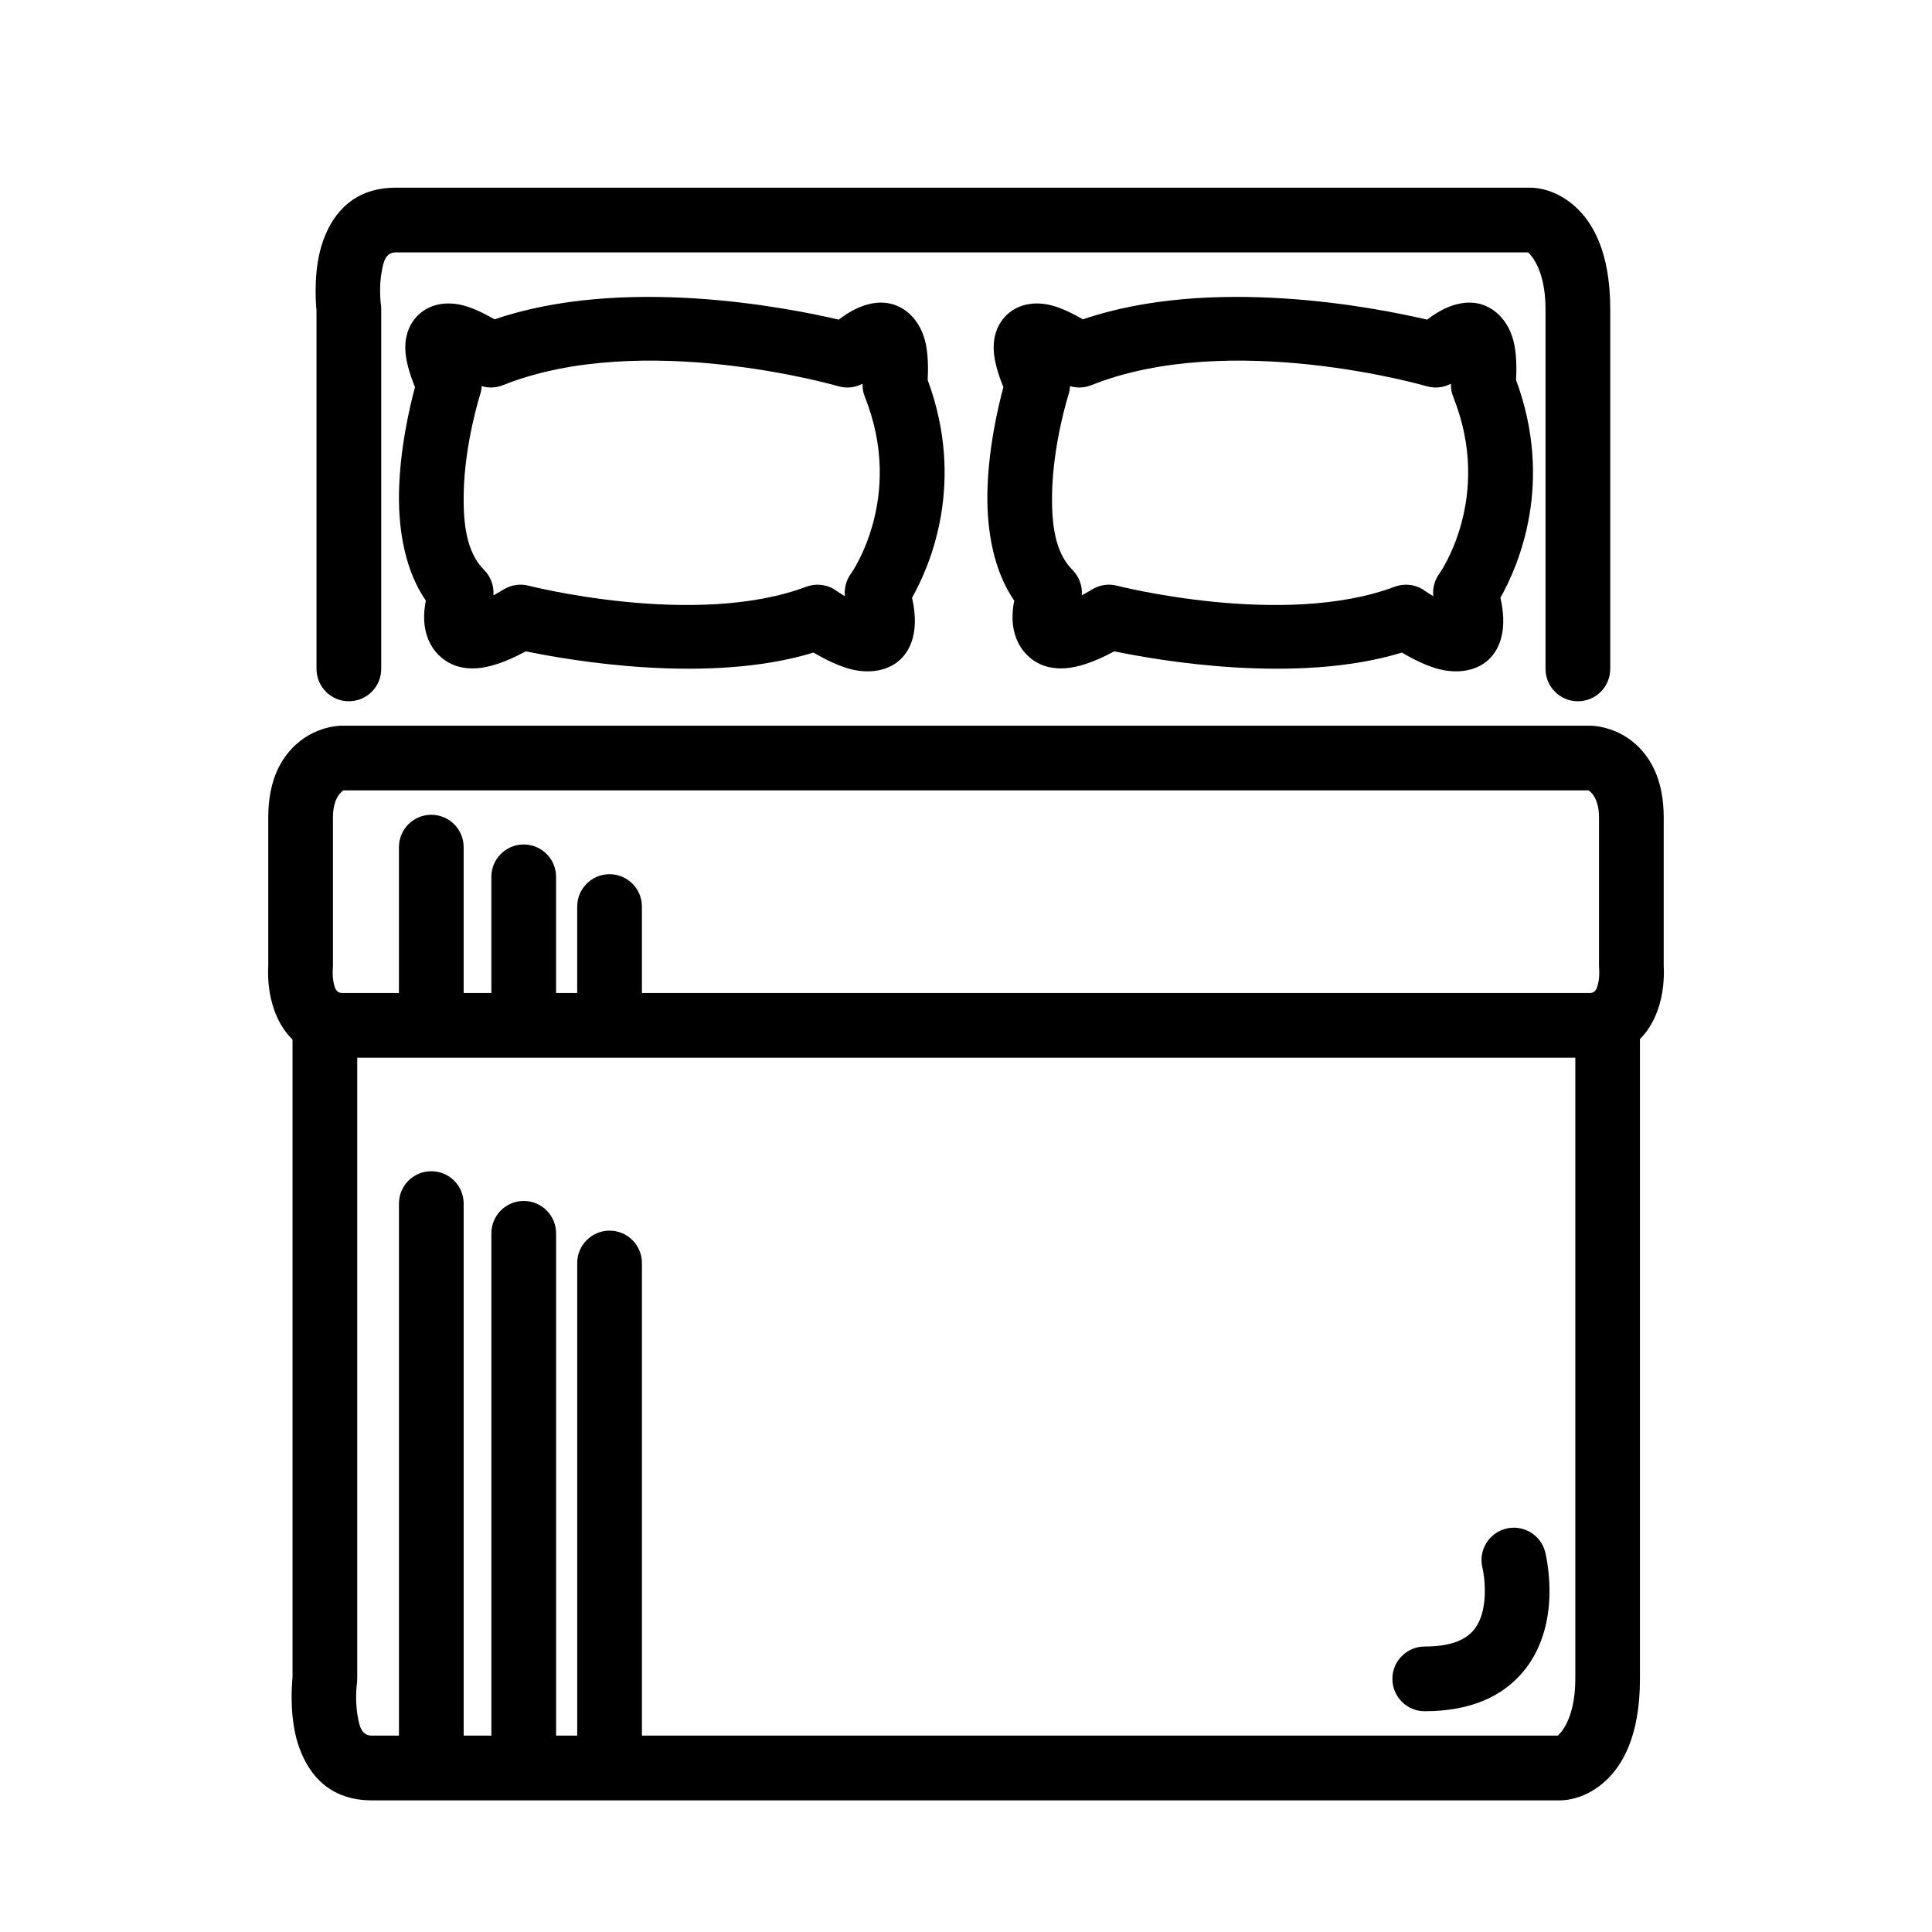
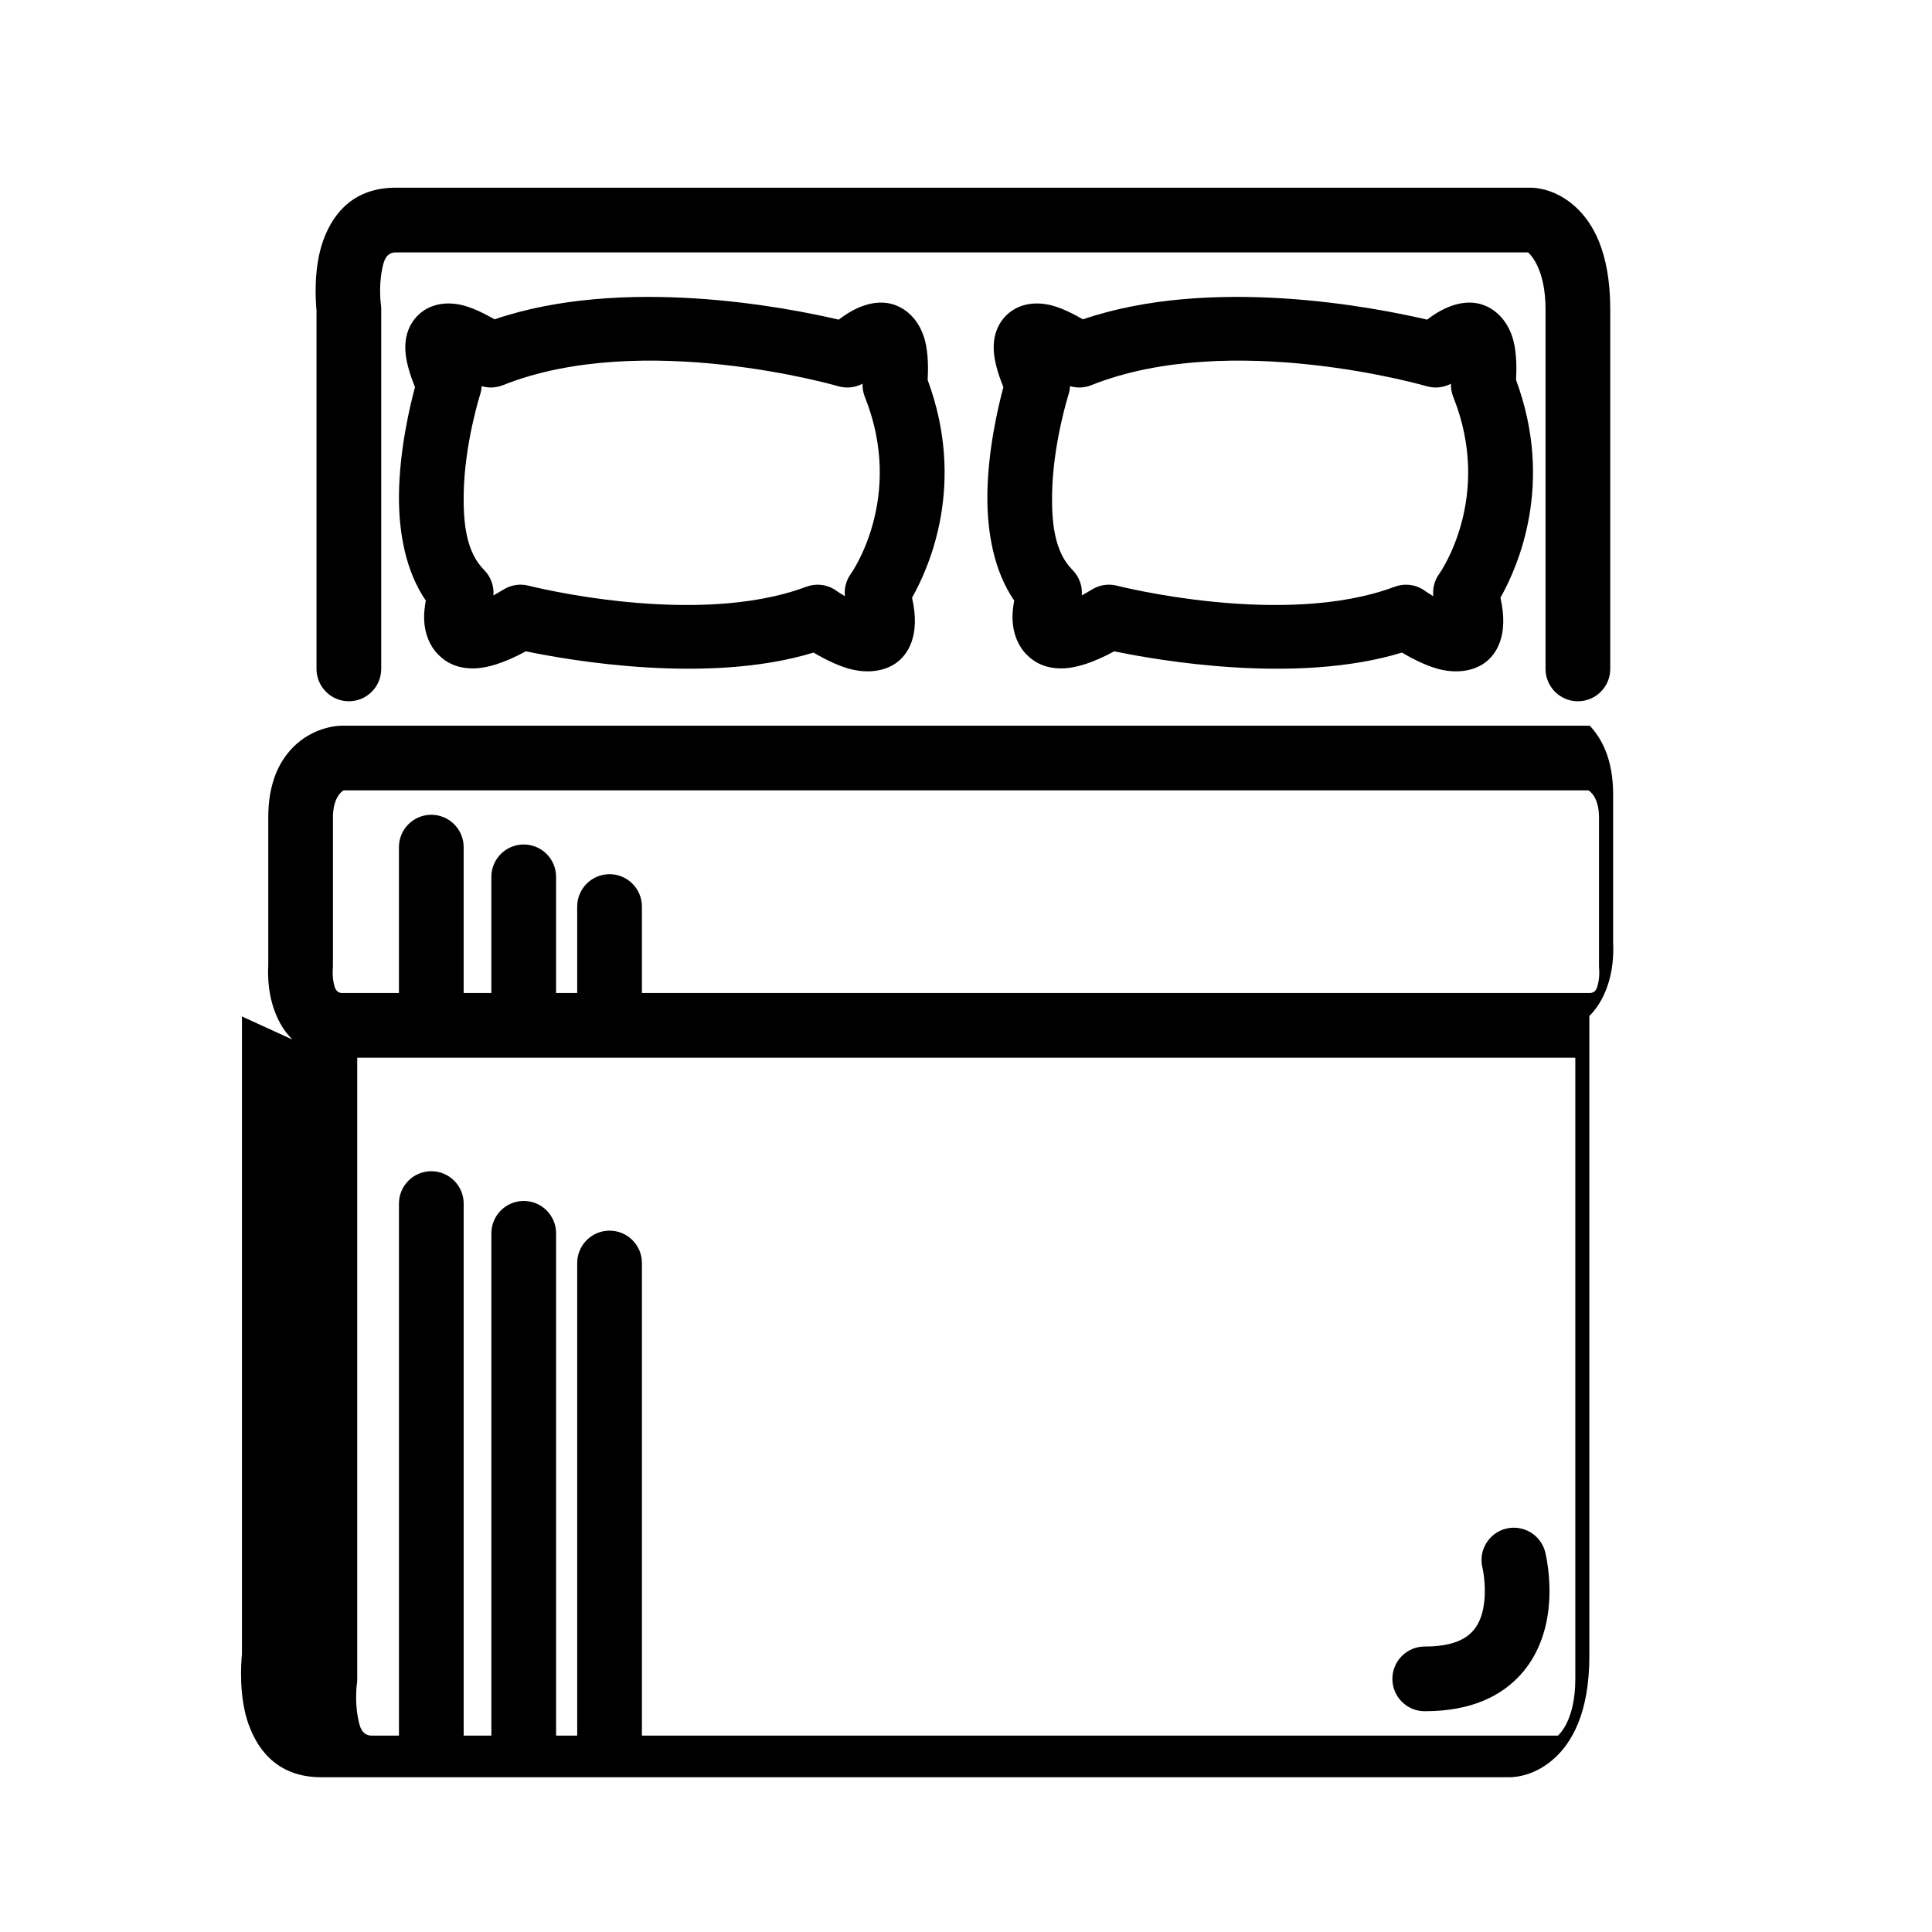
<svg xmlns="http://www.w3.org/2000/svg" fill="#000000" width="800px" height="800px" version="1.1" viewBox="144 144 512 512">
-   <path d="m221.52 419.5c-2.644-2.559-4.289-5.848-5.281-9.172-1.348-4.488-1.242-8.973-1.148-10.578v-39.117c0-9.352 3.039-14.824 6.188-18.191 5.91-6.336 13.406-6.125 13.406-6.125h330.62s7.496-0.211 13.406 6.125c3.148 3.371 6.188 8.84 6.188 18.191v39.117c0.094 1.605 0.195 6.094-1.148 10.578-0.977 3.266-2.582 6.504-5.148 9.047v169.55c0 15.516-4.871 23.043-9.004 26.922-5.273 4.938-10.652 5.203-11.652 5.25-0.277 0.016-0.441 0.016-0.473 0.016h-314.92c-10.746 0-16.461-6.234-19.254-13.973-2.606-7.234-2.039-15.973-1.777-18.609v-169.03zm339.94 4.809h-322.79v164.61c0 0.395-0.023 0.789-0.078 1.18 0 0-0.621 4.496 0.25 8.988 0.41 2.141 0.867 4.871 3.715 4.871h7.172v-141c0-4.731 3.84-8.574 8.574-8.574 4.731 0 8.574 3.84 8.574 8.574v141h7.344v-133.12c0-4.731 3.84-8.574 8.574-8.574 4.731 0 8.574 3.84 8.574 8.574v133.12h5.598v-125.25c0-4.731 3.84-8.574 8.574-8.574 4.731 0 8.574 3.84 8.574 8.574v125.25h242.73c0.473-0.395 4.629-4.219 4.629-15.043v-164.61zm-24.586 135.2s1 4.148 0.465 8.965c-0.301 2.637-1.016 5.574-3.094 7.848-2.402 2.613-6.445 4.023-12.676 4.023-4.731 0-8.574 3.84-8.574 8.574 0 4.731 3.84 8.574 8.574 8.574 12.676 0 20.43-4.258 25.309-9.582 4.707-5.133 6.832-11.57 7.496-17.531 0.906-8.07-0.867-15.027-0.867-15.027-1.148-4.59-5.809-7.383-10.398-6.242-4.59 1.148-7.383 5.809-6.234 10.398zm-222.77-152.35h251.2c1.309 0 1.777-0.945 2.023-1.762 0.684-2.273 0.465-4.559 0.465-4.559-0.023-0.285-0.039-0.566-0.039-0.852v-39.359c0-5.473-2.551-7.031-2.801-7.172h-329.92c-0.242 0.133-2.801 1.699-2.801 7.172v39.359c0 0.285-0.016 0.566-0.039 0.852 0 0-0.219 2.281 0.465 4.559 0.242 0.82 0.715 1.762 2.023 1.762h15.043v-38.66c0-4.731 3.84-8.574 8.574-8.574 4.731 0 8.574 3.84 8.574 8.574v38.66h7.344v-30.789c0-4.731 3.84-8.574 8.574-8.574 4.731 0 8.574 3.84 8.574 8.574v30.789h5.598v-22.914c0-4.731 3.84-8.574 8.574-8.574 4.731 0 8.574 3.84 8.574 8.574v22.914zm-86.223-180.84c-0.262-2.629-0.828-11.375 1.777-18.602 2.793-7.738 8.508-13.98 19.254-13.98h300.65l0.512 0.016c1 0.047 6.375 0.316 11.652 5.258 4.133 3.883 9.004 11.398 9.004 26.914v95.348c0 4.731-3.84 8.574-8.574 8.574-4.731 0-8.574-3.84-8.574-8.574v-95.348c0-10.816-4.156-14.641-4.629-15.035h-300.04c-2.852 0-3.305 2.731-3.715 4.863-0.875 4.496-0.25 8.996-0.25 8.996 0.055 0.387 0.078 0.781 0.078 1.172v95.348c0 4.731-3.84 8.574-8.574 8.574-4.731 0-8.574-3.84-8.574-8.574v-94.953zm47.168 2.312c34.062-11.617 77.184-3.211 91.223 0.078 6.691-5.156 11.801-4.953 14.746-3.938 3.785 1.309 6.769 4.59 8.078 9.344 0.945 3.457 0.898 7.894 0.746 10.586 10.125 27.363 0.629 49.254-4.141 57.703 2.332 10.164-1.219 15.16-4.219 17.293-3.055 2.18-7.621 2.906-12.609 1.488-3.211-0.914-6.707-2.731-9.289-4.242-27.898 8.543-64.859 2.031-76.227-0.34-5.816 3.156-10.043 4.297-12.949 4.488-4.953 0.324-8.125-1.434-10.305-3.644-2.25-2.289-3.543-5.527-3.699-9.141-0.07-1.715 0.133-3.535 0.441-5.148-5.312-7.699-7.266-18.09-7.109-28.395 0.18-11.57 2.801-22.828 4.242-28.168-1.637-4.023-2.34-7.023-2.512-9.172-0.34-4.203 0.914-6.957 2.356-8.816 2.644-3.402 7.32-5.148 13.051-3.644 2.684 0.707 5.777 2.273 8.18 3.66zm155.93 0c34.062-11.617 77.184-3.211 91.223 0.078 6.691-5.156 11.801-4.953 14.746-3.938 3.785 1.309 6.769 4.59 8.078 9.344 0.945 3.457 0.898 7.894 0.746 10.586 10.125 27.363 0.629 49.254-4.141 57.703 2.332 10.164-1.219 15.16-4.219 17.293-3.055 2.18-7.621 2.906-12.609 1.488-3.211-0.914-6.707-2.731-9.289-4.242-27.898 8.543-64.859 2.031-76.227-0.34-5.816 3.156-10.043 4.297-12.941 4.488-4.961 0.324-8.133-1.434-10.312-3.644-2.25-2.289-3.543-5.527-3.699-9.141-0.07-1.715 0.133-3.535 0.441-5.148-5.312-7.699-7.266-18.09-7.109-28.395 0.18-11.57 2.801-22.828 4.242-28.168-1.637-4.023-2.34-7.023-2.512-9.172-0.34-4.203 0.914-6.957 2.356-8.816 2.644-3.402 7.32-5.148 13.051-3.644 2.684 0.707 5.777 2.273 8.18 3.66zm-58.395 17.051c-1.93 1.039-4.219 1.301-6.383 0.684 0 0-51.875-15.105-88.93-0.285-1.82 0.723-3.809 0.797-5.637 0.25-0.031 0.762-0.164 1.527-0.402 2.266 0 0-4.148 12.957-4.352 26.426-0.109 7.438 0.629 15.242 5.398 20.004 1.785 1.793 2.684 4.266 2.481 6.754 0.852-0.457 1.762-0.992 2.762-1.59 1.953-1.188 4.297-1.543 6.519-0.984 0 0 44.18 11.336 73.629 0.293 2.426-0.914 5.125-0.676 7.352 0.629 0 0 1.172 0.852 2.883 1.867-0.219-2.102 0.34-4.234 1.613-5.977 0 0 14.375-20.09 3.676-46.848-0.449-1.109-0.652-2.305-0.605-3.496zm155.93 0c-1.93 1.039-4.219 1.301-6.383 0.684 0 0-51.875-15.105-88.93-0.285-1.82 0.723-3.809 0.797-5.637 0.25-0.031 0.762-0.164 1.527-0.402 2.266 0 0-4.141 12.957-4.352 26.426-0.109 7.438 0.629 15.242 5.398 20.004 1.785 1.793 2.684 4.266 2.481 6.754 0.852-0.457 1.762-0.992 2.762-1.59 1.953-1.188 4.297-1.543 6.519-0.984 0 0 44.18 11.336 73.629 0.293 2.426-0.914 5.125-0.676 7.352 0.629 0 0 1.172 0.852 2.883 1.867-0.219-2.102 0.34-4.234 1.613-5.977 0 0 14.375-20.09 3.676-46.848-0.449-1.109-0.652-2.305-0.605-3.496z" fill-rule="evenodd" />
+   <path d="m221.52 419.5c-2.644-2.559-4.289-5.848-5.281-9.172-1.348-4.488-1.242-8.973-1.148-10.578v-39.117c0-9.352 3.039-14.824 6.188-18.191 5.91-6.336 13.406-6.125 13.406-6.125h330.62c3.148 3.371 6.188 8.84 6.188 18.191v39.117c0.094 1.605 0.195 6.094-1.148 10.578-0.977 3.266-2.582 6.504-5.148 9.047v169.55c0 15.516-4.871 23.043-9.004 26.922-5.273 4.938-10.652 5.203-11.652 5.25-0.277 0.016-0.441 0.016-0.473 0.016h-314.92c-10.746 0-16.461-6.234-19.254-13.973-2.606-7.234-2.039-15.973-1.777-18.609v-169.03zm339.94 4.809h-322.79v164.61c0 0.395-0.023 0.789-0.078 1.18 0 0-0.621 4.496 0.25 8.988 0.41 2.141 0.867 4.871 3.715 4.871h7.172v-141c0-4.731 3.84-8.574 8.574-8.574 4.731 0 8.574 3.84 8.574 8.574v141h7.344v-133.12c0-4.731 3.84-8.574 8.574-8.574 4.731 0 8.574 3.84 8.574 8.574v133.12h5.598v-125.25c0-4.731 3.84-8.574 8.574-8.574 4.731 0 8.574 3.84 8.574 8.574v125.25h242.73c0.473-0.395 4.629-4.219 4.629-15.043v-164.61zm-24.586 135.2s1 4.148 0.465 8.965c-0.301 2.637-1.016 5.574-3.094 7.848-2.402 2.613-6.445 4.023-12.676 4.023-4.731 0-8.574 3.84-8.574 8.574 0 4.731 3.84 8.574 8.574 8.574 12.676 0 20.43-4.258 25.309-9.582 4.707-5.133 6.832-11.57 7.496-17.531 0.906-8.07-0.867-15.027-0.867-15.027-1.148-4.59-5.809-7.383-10.398-6.242-4.59 1.148-7.383 5.809-6.234 10.398zm-222.77-152.35h251.2c1.309 0 1.777-0.945 2.023-1.762 0.684-2.273 0.465-4.559 0.465-4.559-0.023-0.285-0.039-0.566-0.039-0.852v-39.359c0-5.473-2.551-7.031-2.801-7.172h-329.92c-0.242 0.133-2.801 1.699-2.801 7.172v39.359c0 0.285-0.016 0.566-0.039 0.852 0 0-0.219 2.281 0.465 4.559 0.242 0.82 0.715 1.762 2.023 1.762h15.043v-38.66c0-4.731 3.84-8.574 8.574-8.574 4.731 0 8.574 3.84 8.574 8.574v38.66h7.344v-30.789c0-4.731 3.84-8.574 8.574-8.574 4.731 0 8.574 3.84 8.574 8.574v30.789h5.598v-22.914c0-4.731 3.84-8.574 8.574-8.574 4.731 0 8.574 3.84 8.574 8.574v22.914zm-86.223-180.84c-0.262-2.629-0.828-11.375 1.777-18.602 2.793-7.738 8.508-13.98 19.254-13.98h300.65l0.512 0.016c1 0.047 6.375 0.316 11.652 5.258 4.133 3.883 9.004 11.398 9.004 26.914v95.348c0 4.731-3.84 8.574-8.574 8.574-4.731 0-8.574-3.84-8.574-8.574v-95.348c0-10.816-4.156-14.641-4.629-15.035h-300.04c-2.852 0-3.305 2.731-3.715 4.863-0.875 4.496-0.25 8.996-0.25 8.996 0.055 0.387 0.078 0.781 0.078 1.172v95.348c0 4.731-3.84 8.574-8.574 8.574-4.731 0-8.574-3.84-8.574-8.574v-94.953zm47.168 2.312c34.062-11.617 77.184-3.211 91.223 0.078 6.691-5.156 11.801-4.953 14.746-3.938 3.785 1.309 6.769 4.59 8.078 9.344 0.945 3.457 0.898 7.894 0.746 10.586 10.125 27.363 0.629 49.254-4.141 57.703 2.332 10.164-1.219 15.16-4.219 17.293-3.055 2.18-7.621 2.906-12.609 1.488-3.211-0.914-6.707-2.731-9.289-4.242-27.898 8.543-64.859 2.031-76.227-0.34-5.816 3.156-10.043 4.297-12.949 4.488-4.953 0.324-8.125-1.434-10.305-3.644-2.25-2.289-3.543-5.527-3.699-9.141-0.07-1.715 0.133-3.535 0.441-5.148-5.312-7.699-7.266-18.09-7.109-28.395 0.18-11.57 2.801-22.828 4.242-28.168-1.637-4.023-2.34-7.023-2.512-9.172-0.34-4.203 0.914-6.957 2.356-8.816 2.644-3.402 7.32-5.148 13.051-3.644 2.684 0.707 5.777 2.273 8.18 3.66zm155.93 0c34.062-11.617 77.184-3.211 91.223 0.078 6.691-5.156 11.801-4.953 14.746-3.938 3.785 1.309 6.769 4.59 8.078 9.344 0.945 3.457 0.898 7.894 0.746 10.586 10.125 27.363 0.629 49.254-4.141 57.703 2.332 10.164-1.219 15.16-4.219 17.293-3.055 2.18-7.621 2.906-12.609 1.488-3.211-0.914-6.707-2.731-9.289-4.242-27.898 8.543-64.859 2.031-76.227-0.34-5.816 3.156-10.043 4.297-12.941 4.488-4.961 0.324-8.133-1.434-10.312-3.644-2.25-2.289-3.543-5.527-3.699-9.141-0.07-1.715 0.133-3.535 0.441-5.148-5.312-7.699-7.266-18.09-7.109-28.395 0.18-11.57 2.801-22.828 4.242-28.168-1.637-4.023-2.34-7.023-2.512-9.172-0.34-4.203 0.914-6.957 2.356-8.816 2.644-3.402 7.32-5.148 13.051-3.644 2.684 0.707 5.777 2.273 8.18 3.66zm-58.395 17.051c-1.93 1.039-4.219 1.301-6.383 0.684 0 0-51.875-15.105-88.93-0.285-1.82 0.723-3.809 0.797-5.637 0.25-0.031 0.762-0.164 1.527-0.402 2.266 0 0-4.148 12.957-4.352 26.426-0.109 7.438 0.629 15.242 5.398 20.004 1.785 1.793 2.684 4.266 2.481 6.754 0.852-0.457 1.762-0.992 2.762-1.59 1.953-1.188 4.297-1.543 6.519-0.984 0 0 44.18 11.336 73.629 0.293 2.426-0.914 5.125-0.676 7.352 0.629 0 0 1.172 0.852 2.883 1.867-0.219-2.102 0.34-4.234 1.613-5.977 0 0 14.375-20.09 3.676-46.848-0.449-1.109-0.652-2.305-0.605-3.496zm155.93 0c-1.93 1.039-4.219 1.301-6.383 0.684 0 0-51.875-15.105-88.93-0.285-1.82 0.723-3.809 0.797-5.637 0.25-0.031 0.762-0.164 1.527-0.402 2.266 0 0-4.141 12.957-4.352 26.426-0.109 7.438 0.629 15.242 5.398 20.004 1.785 1.793 2.684 4.266 2.481 6.754 0.852-0.457 1.762-0.992 2.762-1.59 1.953-1.188 4.297-1.543 6.519-0.984 0 0 44.18 11.336 73.629 0.293 2.426-0.914 5.125-0.676 7.352 0.629 0 0 1.172 0.852 2.883 1.867-0.219-2.102 0.34-4.234 1.613-5.977 0 0 14.375-20.09 3.676-46.848-0.449-1.109-0.652-2.305-0.605-3.496z" fill-rule="evenodd" />
</svg>